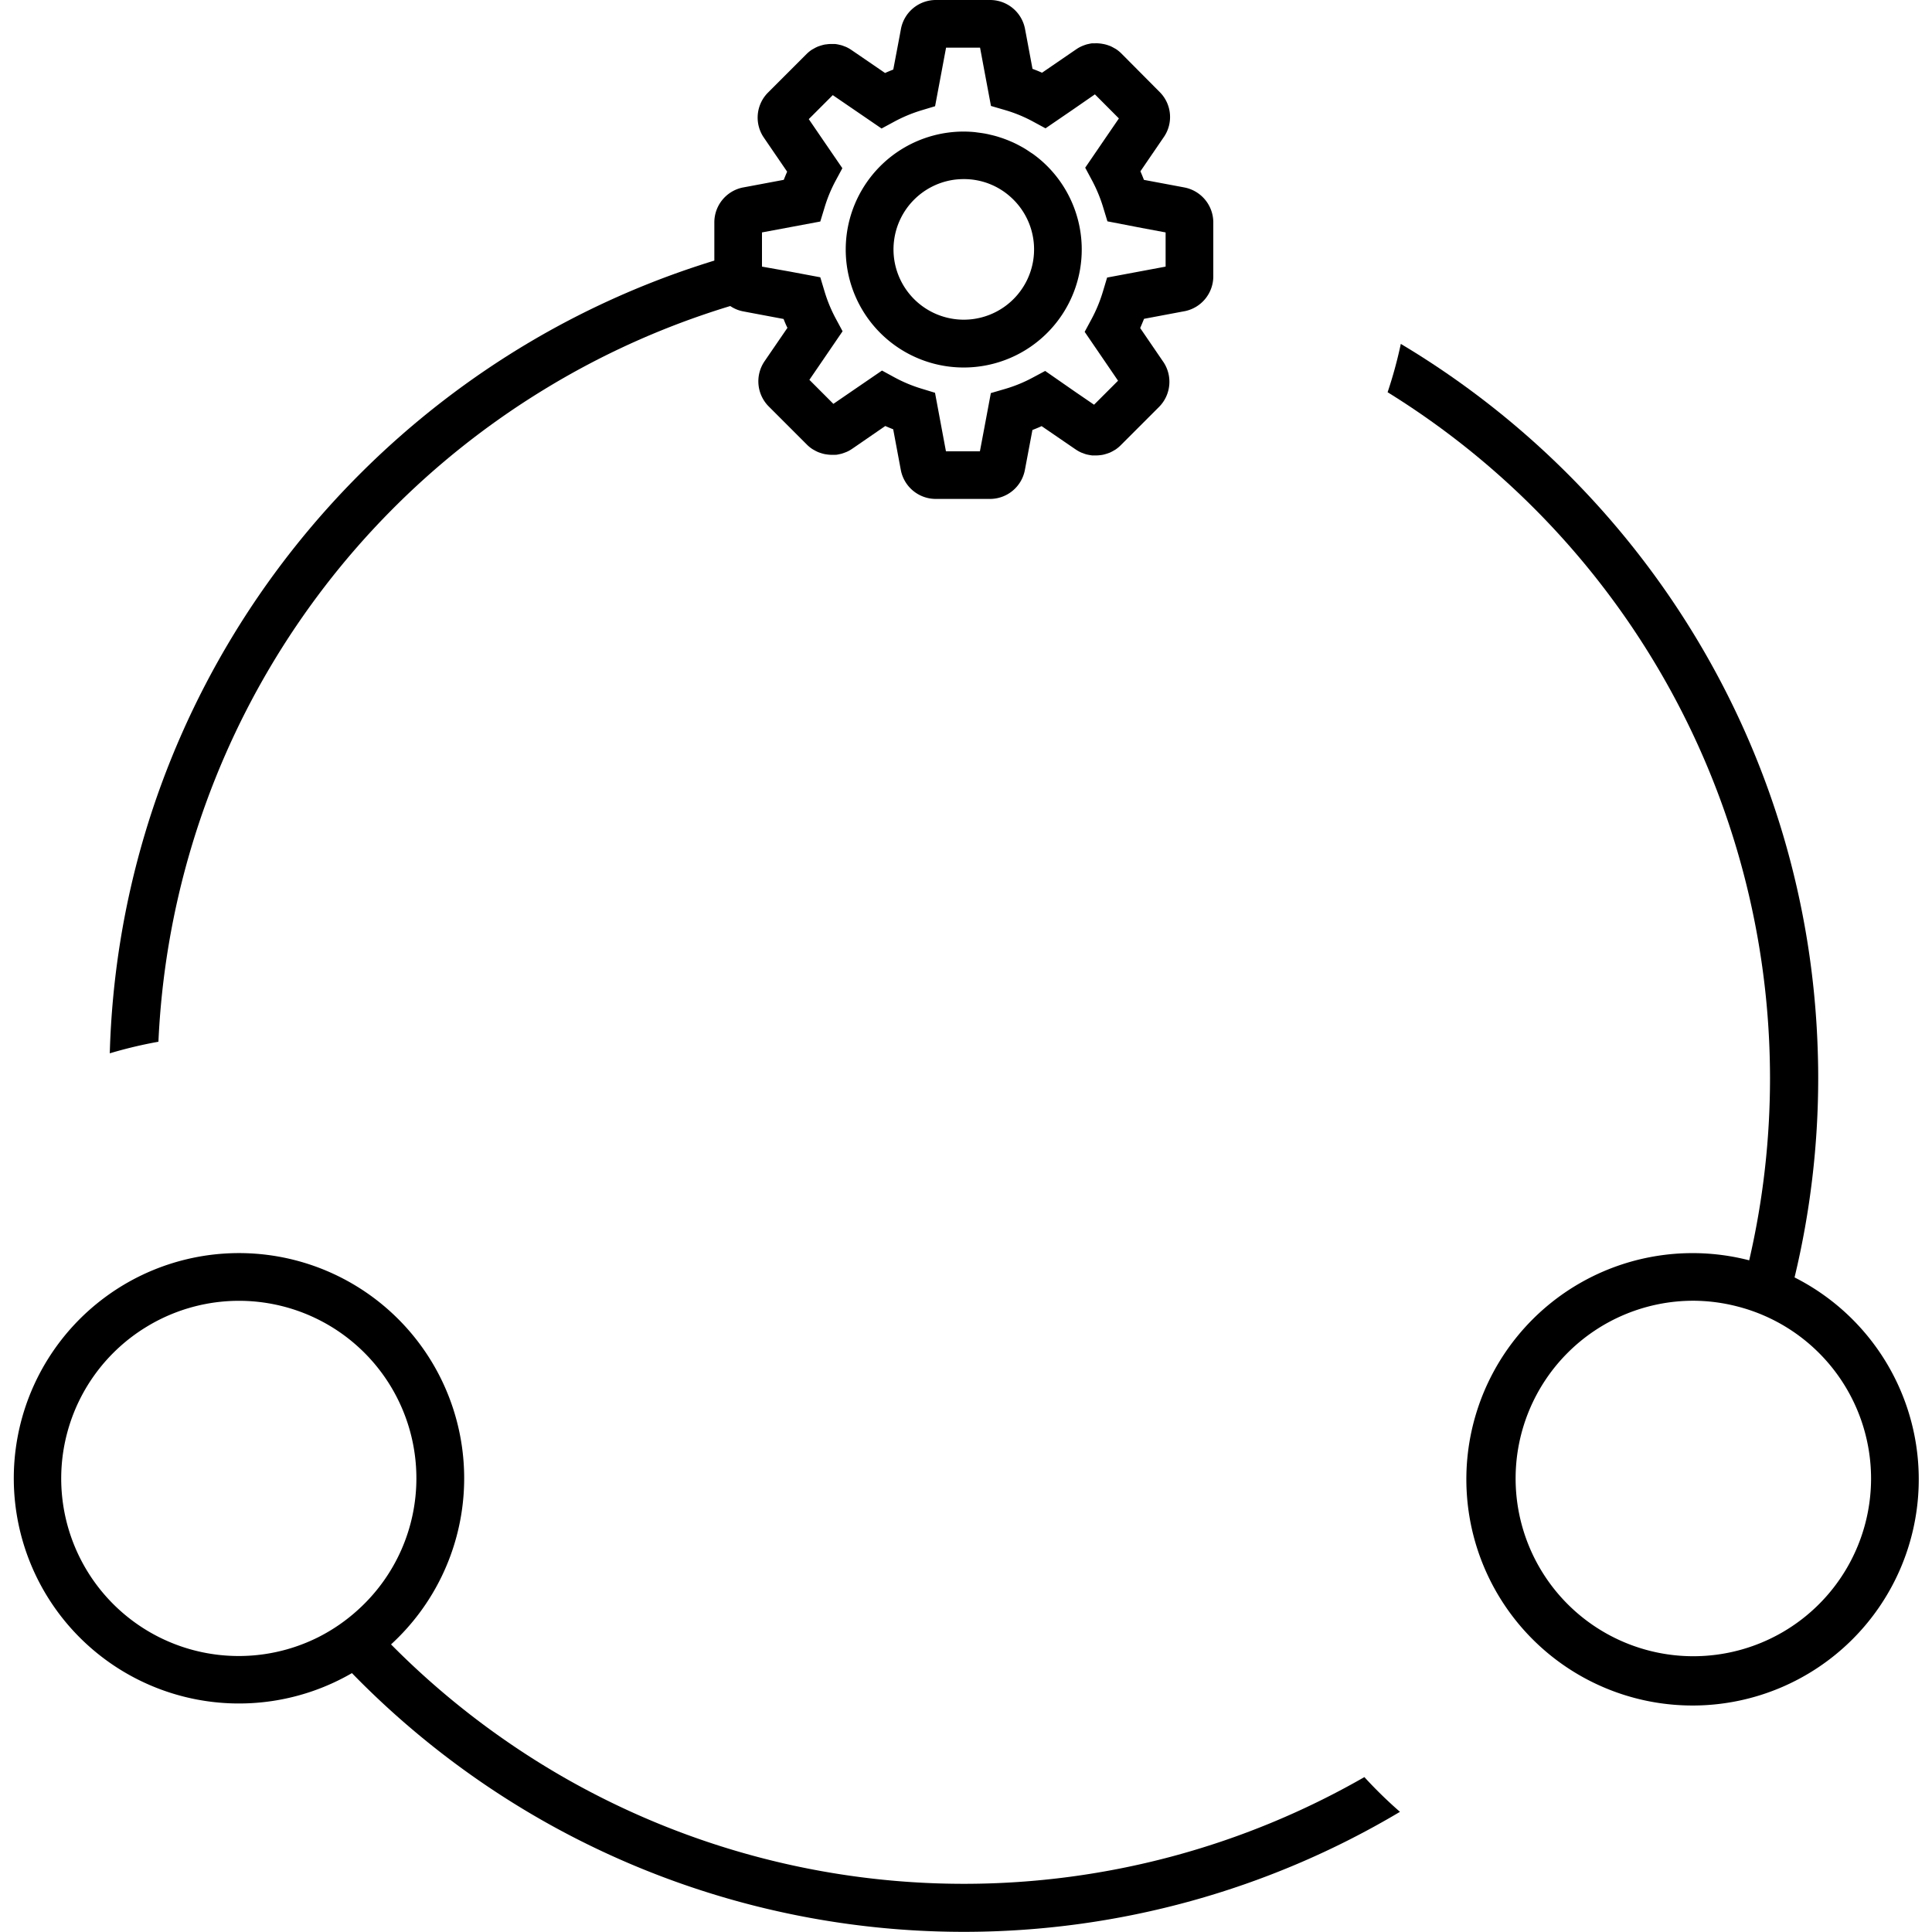
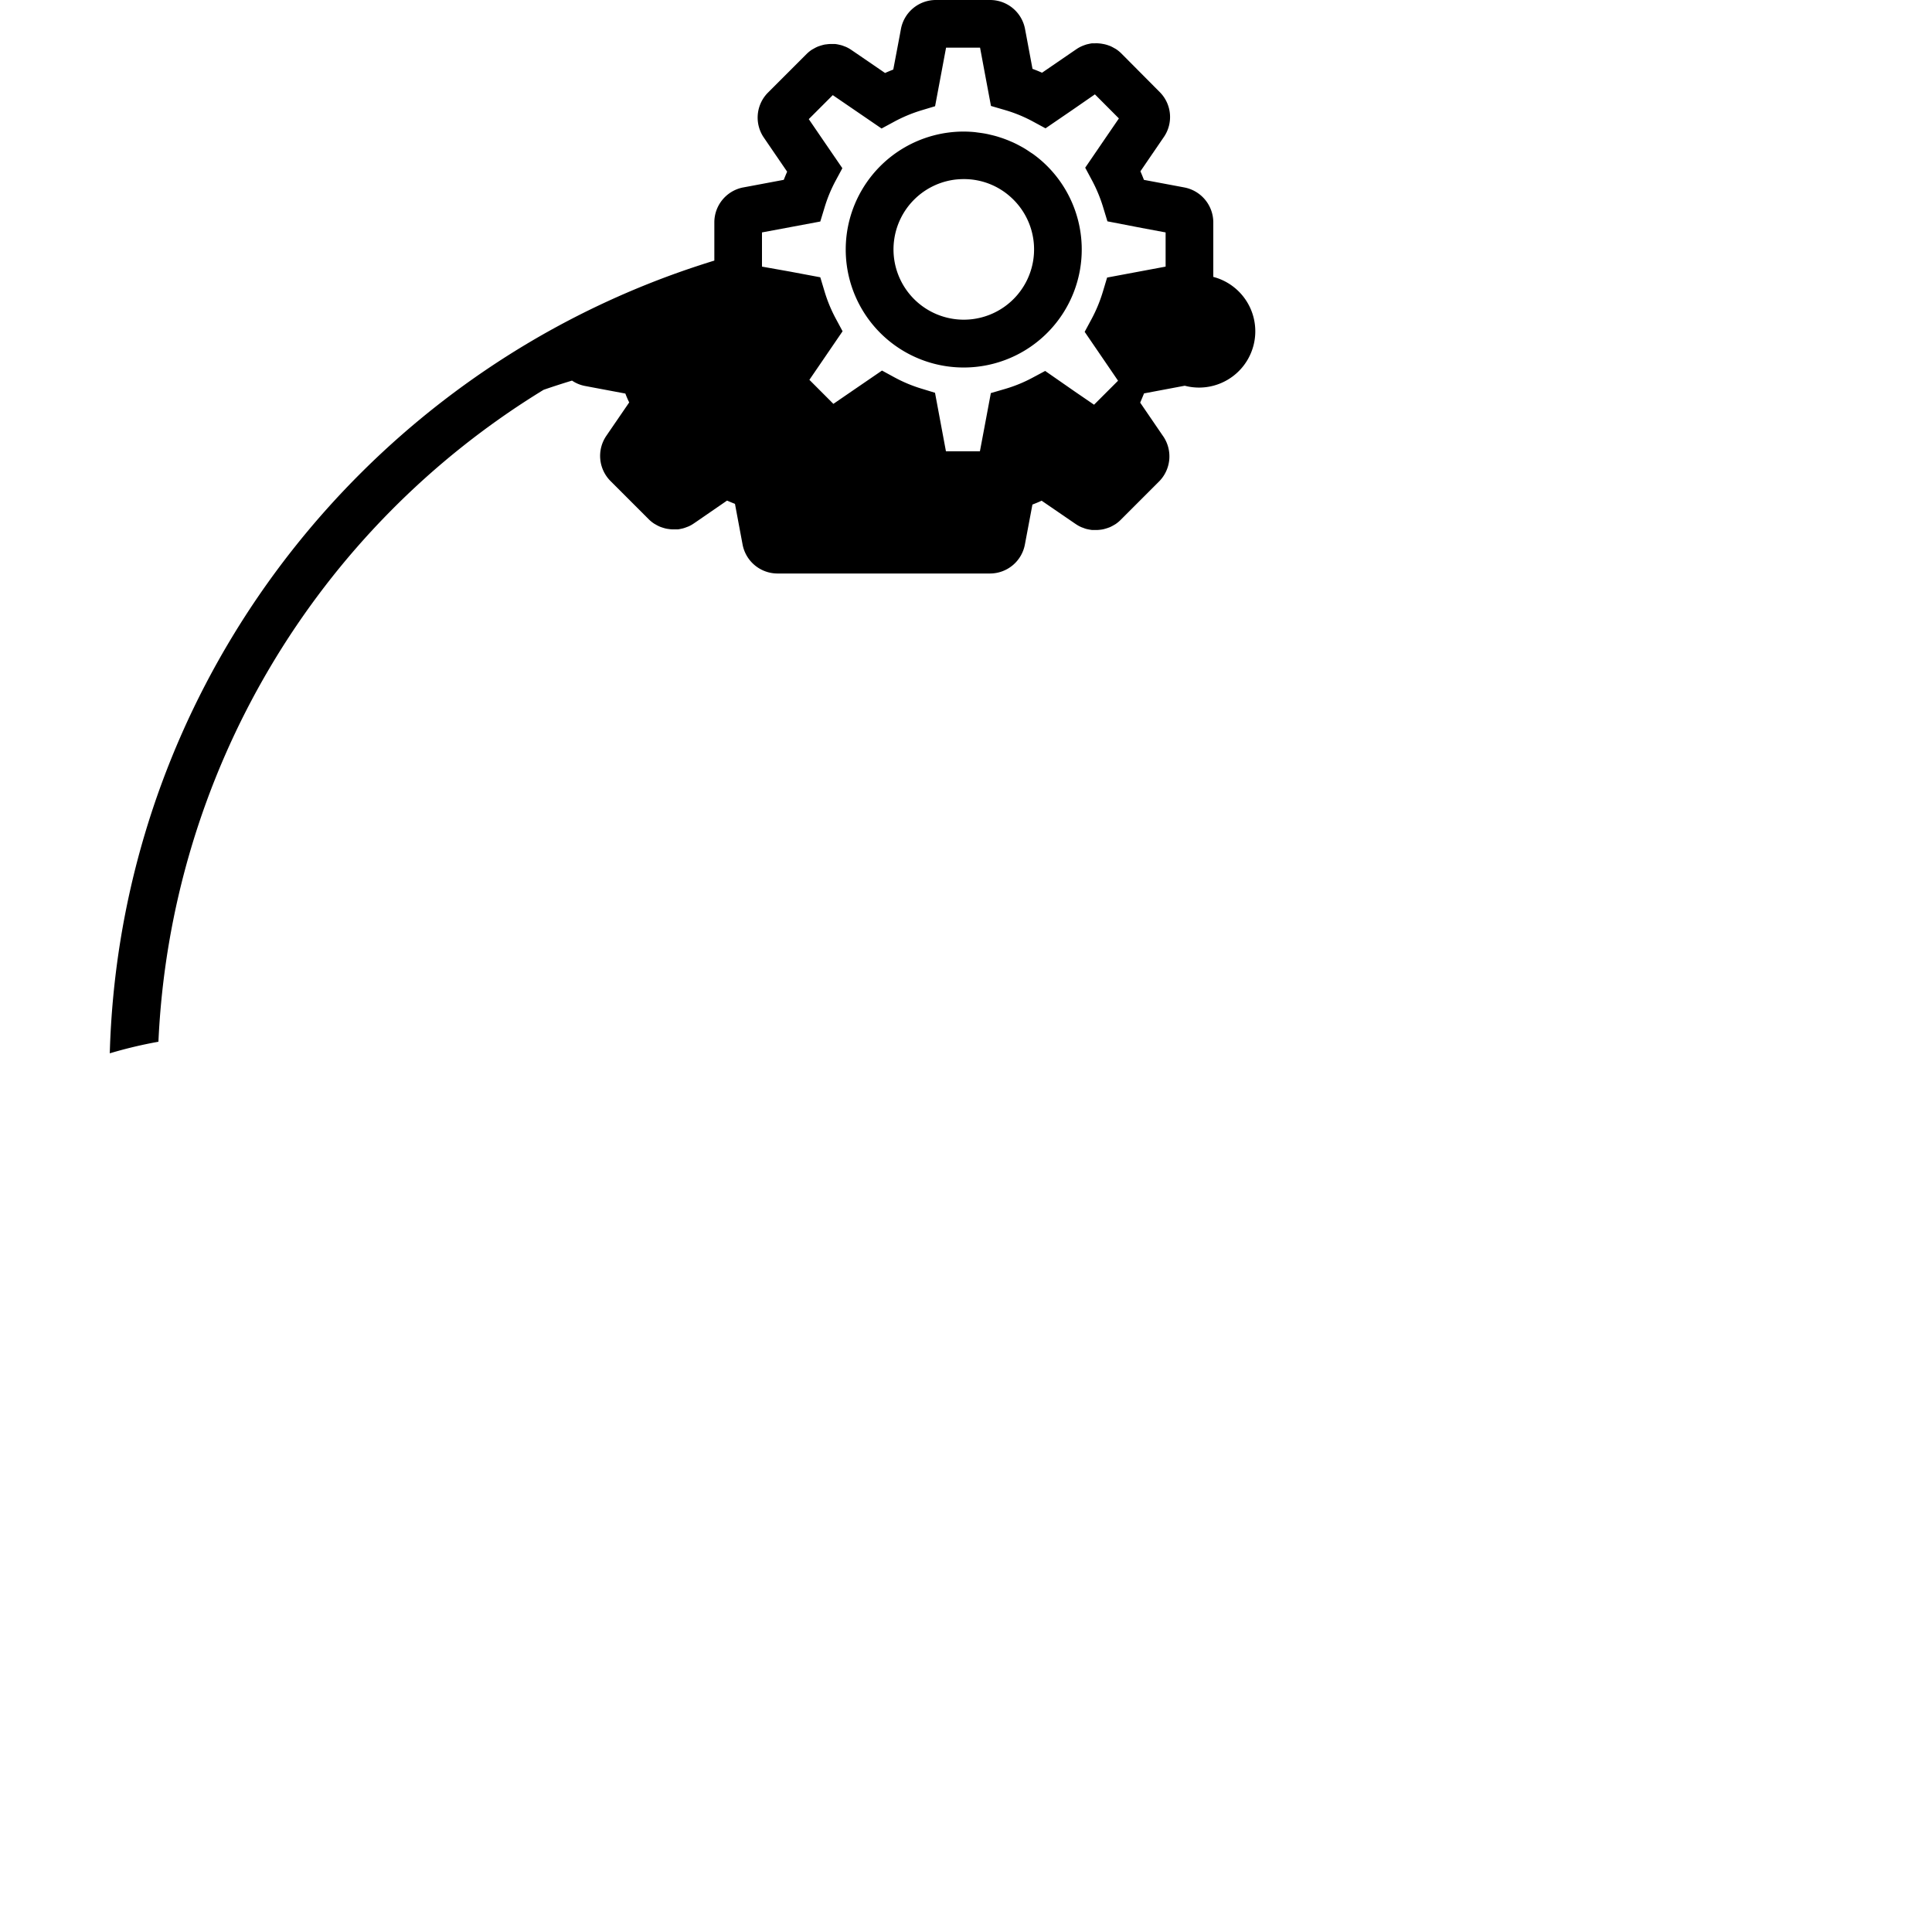
<svg xmlns="http://www.w3.org/2000/svg" id="Calque_2" data-name="Calque 2" viewBox="0 0 500 500">
  <title>interfacage</title>
-   <path d="M464.44,330.55a220.6,220.6,0,0,0,6.11-51.67q0-3.33-.11-6.65C468.13,194.39,425.39,126.52,362.53,89a113,113,0,0,1-3.42,12.51,208.78,208.78,0,0,1,98.74,167.86q.22,4.76.23,9.56a208.9,208.9,0,0,1-5.39,47.24,58.54,58.54,0,1,0,11.75,4.43Zm-26.2,98.08a46,46,0,1,1,0-92,46.1,46.1,0,0,1,11.27,1.45,46,46,0,0,1,34.72,44.54A46,46,0,0,1,438.24,428.63Z" />
-   <path d="M353.1,459.91a208.31,208.31,0,0,1-206.59.41,209.84,209.84,0,0,1-45.31-34.75A58.28,58.28,0,1,0,91.08,433a222.31,222.31,0,0,0,46.15,36.3,220.64,220.64,0,0,0,225.08-.4A113.74,113.74,0,0,1,353.1,459.91ZM92.76,416.52a46.16,46.16,0,0,1-10.32,7.15,45.94,45.94,0,0,1-44.52-80.29,45.91,45.91,0,0,1,69.84,39.26A45.83,45.83,0,0,1,92.76,416.52Z" />
  <path d="M249.43,95.11A30.54,30.54,0,0,0,269.8,41.83c-.76-.68-1.55-1.31-2.37-1.91-.27-.19-.55-.36-.82-.54-.56-.39-1.13-.76-1.72-1.11-.33-.19-.67-.37-1-.55-.55-.3-1.11-.58-1.67-.84l-1.11-.48c-.57-.23-1.14-.45-1.72-.65l-1.14-.37q-.9-.27-1.83-.48c-.36-.09-.73-.18-1.1-.25-.69-.14-1.4-.24-2.1-.33l-.88-.12c-1-.1-2-.15-3-.15a30.53,30.53,0,0,0,.13,61.06ZM231.36,62.46a18.19,18.19,0,0,1,16-16c.71-.07,1.4-.11,2.1-.11A18,18,0,0,1,261.57,51a18.19,18.19,0,1,1-30.21,11.44Z" />
-   <path d="M140.69,100.88a207.62,207.62,0,0,1,40.95-19.3q3.65-1.26,7.35-2.38a8.84,8.84,0,0,0,3.28,1.37l1.63.31,8.89,1.67c.3.77.61,1.54,1,2.29l-5.22,7.62-.75,1.1a9.21,9.21,0,0,0,1.06,11.56l10,10a8.36,8.36,0,0,0,1.32,1.07c.15.11.32.18.48.28a9.4,9.4,0,0,0,1,.51,6.13,6.13,0,0,0,.6.22c.33.11.65.21,1,.29s.44.08.66.11a8.43,8.43,0,0,0,1,.1c.25,0,.5,0,.76,0l.57,0c.3,0,.6-.08.9-.14l.55-.12c.32-.09.63-.2.94-.32l.45-.17a8.5,8.5,0,0,0,1.32-.73l.68-.46,8-5.51c.68.3,1.36.58,2.05.85l1.83,9.78.16.85a9.21,9.21,0,0,0,8.93,7.39H256.3a9.19,9.19,0,0,0,8.92-7.4l.06-.31,1.91-10.13c.8-.31,1.6-.63,2.38-1l8.57,5.87.3.2a8.56,8.56,0,0,0,1.32.74,3.47,3.47,0,0,0,.45.17,8.07,8.07,0,0,0,.94.33c.18.05.37.08.55.12s.6.11.9.15l.57,0c.26,0,.52,0,.77,0s.67-.05,1-.09.45-.07.67-.12.66-.18,1-.29l.61-.22a10.57,10.57,0,0,0,1-.52l.48-.28a9,9,0,0,0,1.31-1.08l10-10a9.22,9.22,0,0,0,1.1-11.54l-.21-.3-5.82-8.52c.34-.79.67-1.58,1-2.39l10.09-1.9.45-.08A9.2,9.2,0,0,0,314,71.66V57.45a9.22,9.22,0,0,0-7.35-8.91l-.78-.15-9.82-1.84c-.29-.75-.59-1.49-.91-2.22l5.51-8.06.59-.86a9.14,9.14,0,0,0-1.07-11.55l-10-10.06a9.11,9.11,0,0,0-1.33-1.08c-.15-.1-.32-.18-.48-.27a10.57,10.57,0,0,0-1-.52l-.61-.22a8.57,8.57,0,0,0-1-.28l-.66-.12c-.33-.05-.67-.08-1-.1s-.51,0-.77,0l-.57,0c-.3,0-.6.08-.9.14l-.54.12c-.32.09-.63.2-.94.32-.14.06-.3.11-.44.18a8.25,8.25,0,0,0-1.3.72l-1.29.88-7.66,5.25c-.81-.36-1.64-.7-2.47-1l-1.67-8.94-.29-1.52A9.2,9.2,0,0,0,256.3,0H242.1a9.2,9.2,0,0,0-8.92,7.4l-.37,2L231.18,18c-.72.28-1.43.58-2.13.89L221.91,14l-1.66-1.13a8.25,8.25,0,0,0-1.3-.72,4.13,4.13,0,0,0-.45-.17,6.51,6.51,0,0,0-.94-.32l-.54-.12a7,7,0,0,0-.9-.15l-.57,0c-.26,0-.51,0-.76,0a8.63,8.63,0,0,0-1,.1c-.22,0-.44.06-.66.11s-.66.18-1,.29-.41.14-.6.22a9.63,9.63,0,0,0-1,.52c-.16.09-.32.17-.48.27A9,9,0,0,0,208.72,14l-10,10a9.16,9.16,0,0,0-1.08,11.55l1.16,1.7,4.91,7.18c-.3.69-.59,1.4-.87,2.11l-8.62,1.62-2,.37a9.21,9.21,0,0,0-7.35,8.91v10c-2.29.7-4.55,1.44-6.81,2.21a221,221,0,0,0-40.73,18.75c-63.49,37.5-106.71,105.8-108.92,184.2a114.9,114.9,0,0,1,12.59-3A208.79,208.79,0,0,1,140.69,100.88ZM197.2,60.15l7.34-1.37,7.75-1.45,1.09-3.58a37.31,37.31,0,0,1,2.84-6.91L218,43.53l-4.38-6.39-4.31-6.31,6.21-6.21,6.23,4.26,6.4,4.38,3.31-1.79a38.22,38.22,0,0,1,6.92-2.89L242,27.49l1.47-7.83,1.37-7.32h8.8l1.32,7.08,1.5,8,3.63,1.06a36.67,36.67,0,0,1,7.18,2.94l3.31,1.79,7-4.79,5.78-4,6.21,6.23-3.85,5.62-4.87,7.13,1.77,3.3a38.53,38.53,0,0,1,2.89,7l1.09,3.58L295.49,59l6.17,1.15V69l-6,1.12-9.14,1.71-1.08,3.6a38.36,38.36,0,0,1-2.95,7.15l-1.78,3.3,5.29,7.74,3.35,4.91-6.21,6.21-4.91-3.36L270.49,96l-3.31,1.77a36.78,36.78,0,0,1-7.12,2.9l-3.63,1.06-1.71,9.13-1.12,5.94h-8.79l-1.15-6.15-1.68-9-3.57-1.09a37.21,37.21,0,0,1-6.83-2.85l-3.32-1.81-7.2,4.93-5.38,3.69-6.21-6.22,3.81-5.57,4.78-7-1.78-3.31a37.88,37.88,0,0,1-2.91-7.07l-1.08-3.59-8-1.5L197.2,69Z" />
+   <path d="M140.69,100.88q3.65-1.26,7.35-2.38a8.84,8.84,0,0,0,3.28,1.37l1.63.31,8.89,1.67c.3.77.61,1.54,1,2.29l-5.22,7.62-.75,1.1a9.21,9.21,0,0,0,1.06,11.56l10,10a8.36,8.36,0,0,0,1.32,1.07c.15.11.32.18.48.28a9.4,9.4,0,0,0,1,.51,6.13,6.13,0,0,0,.6.22c.33.11.65.21,1,.29s.44.08.66.11a8.43,8.43,0,0,0,1,.1c.25,0,.5,0,.76,0l.57,0c.3,0,.6-.08.9-.14l.55-.12c.32-.09.63-.2.94-.32l.45-.17a8.5,8.5,0,0,0,1.32-.73l.68-.46,8-5.51c.68.3,1.36.58,2.05.85l1.83,9.78.16.85a9.21,9.21,0,0,0,8.93,7.39H256.3a9.19,9.19,0,0,0,8.92-7.4l.06-.31,1.91-10.13c.8-.31,1.6-.63,2.38-1l8.57,5.87.3.2a8.56,8.56,0,0,0,1.32.74,3.47,3.47,0,0,0,.45.17,8.07,8.07,0,0,0,.94.33c.18.05.37.08.55.12s.6.11.9.15l.57,0c.26,0,.52,0,.77,0s.67-.05,1-.09.45-.07.67-.12.66-.18,1-.29l.61-.22a10.57,10.57,0,0,0,1-.52l.48-.28a9,9,0,0,0,1.31-1.08l10-10a9.22,9.22,0,0,0,1.1-11.54l-.21-.3-5.82-8.52c.34-.79.67-1.58,1-2.39l10.09-1.9.45-.08A9.2,9.2,0,0,0,314,71.66V57.45a9.22,9.22,0,0,0-7.35-8.91l-.78-.15-9.82-1.84c-.29-.75-.59-1.49-.91-2.22l5.51-8.06.59-.86a9.14,9.14,0,0,0-1.07-11.55l-10-10.06a9.11,9.11,0,0,0-1.33-1.08c-.15-.1-.32-.18-.48-.27a10.57,10.57,0,0,0-1-.52l-.61-.22a8.57,8.57,0,0,0-1-.28l-.66-.12c-.33-.05-.67-.08-1-.1s-.51,0-.77,0l-.57,0c-.3,0-.6.08-.9.14l-.54.12c-.32.09-.63.2-.94.32-.14.06-.3.11-.44.18a8.25,8.25,0,0,0-1.3.72l-1.29.88-7.66,5.25c-.81-.36-1.64-.7-2.47-1l-1.67-8.94-.29-1.52A9.2,9.2,0,0,0,256.3,0H242.1a9.2,9.2,0,0,0-8.92,7.4l-.37,2L231.18,18c-.72.28-1.43.58-2.13.89L221.91,14l-1.66-1.13a8.25,8.25,0,0,0-1.3-.72,4.13,4.13,0,0,0-.45-.17,6.51,6.51,0,0,0-.94-.32l-.54-.12a7,7,0,0,0-.9-.15l-.57,0c-.26,0-.51,0-.76,0a8.63,8.63,0,0,0-1,.1c-.22,0-.44.06-.66.11s-.66.18-1,.29-.41.14-.6.22a9.63,9.63,0,0,0-1,.52c-.16.09-.32.17-.48.27A9,9,0,0,0,208.72,14l-10,10a9.16,9.16,0,0,0-1.08,11.55l1.16,1.7,4.91,7.18c-.3.69-.59,1.4-.87,2.11l-8.62,1.62-2,.37a9.21,9.21,0,0,0-7.35,8.91v10c-2.29.7-4.55,1.44-6.81,2.21a221,221,0,0,0-40.73,18.75c-63.49,37.5-106.71,105.8-108.92,184.2a114.9,114.9,0,0,1,12.59-3A208.79,208.79,0,0,1,140.69,100.88ZM197.2,60.15l7.34-1.37,7.75-1.45,1.09-3.58a37.31,37.31,0,0,1,2.84-6.91L218,43.53l-4.38-6.39-4.31-6.31,6.21-6.21,6.23,4.26,6.4,4.38,3.31-1.79a38.22,38.22,0,0,1,6.92-2.89L242,27.49l1.47-7.83,1.37-7.32h8.8l1.32,7.08,1.5,8,3.63,1.06a36.67,36.67,0,0,1,7.18,2.94l3.31,1.79,7-4.79,5.78-4,6.21,6.23-3.85,5.62-4.87,7.13,1.77,3.3a38.53,38.53,0,0,1,2.89,7l1.09,3.58L295.49,59l6.17,1.15V69l-6,1.12-9.14,1.71-1.08,3.6a38.36,38.36,0,0,1-2.95,7.15l-1.78,3.3,5.29,7.74,3.35,4.91-6.21,6.21-4.91-3.36L270.49,96l-3.31,1.77a36.78,36.78,0,0,1-7.12,2.9l-3.63,1.06-1.71,9.13-1.12,5.94h-8.79l-1.15-6.15-1.68-9-3.57-1.09a37.21,37.21,0,0,1-6.83-2.85l-3.32-1.81-7.2,4.93-5.38,3.69-6.21-6.22,3.81-5.57,4.78-7-1.78-3.31a37.88,37.88,0,0,1-2.91-7.07l-1.08-3.59-8-1.5L197.2,69Z" />
</svg>